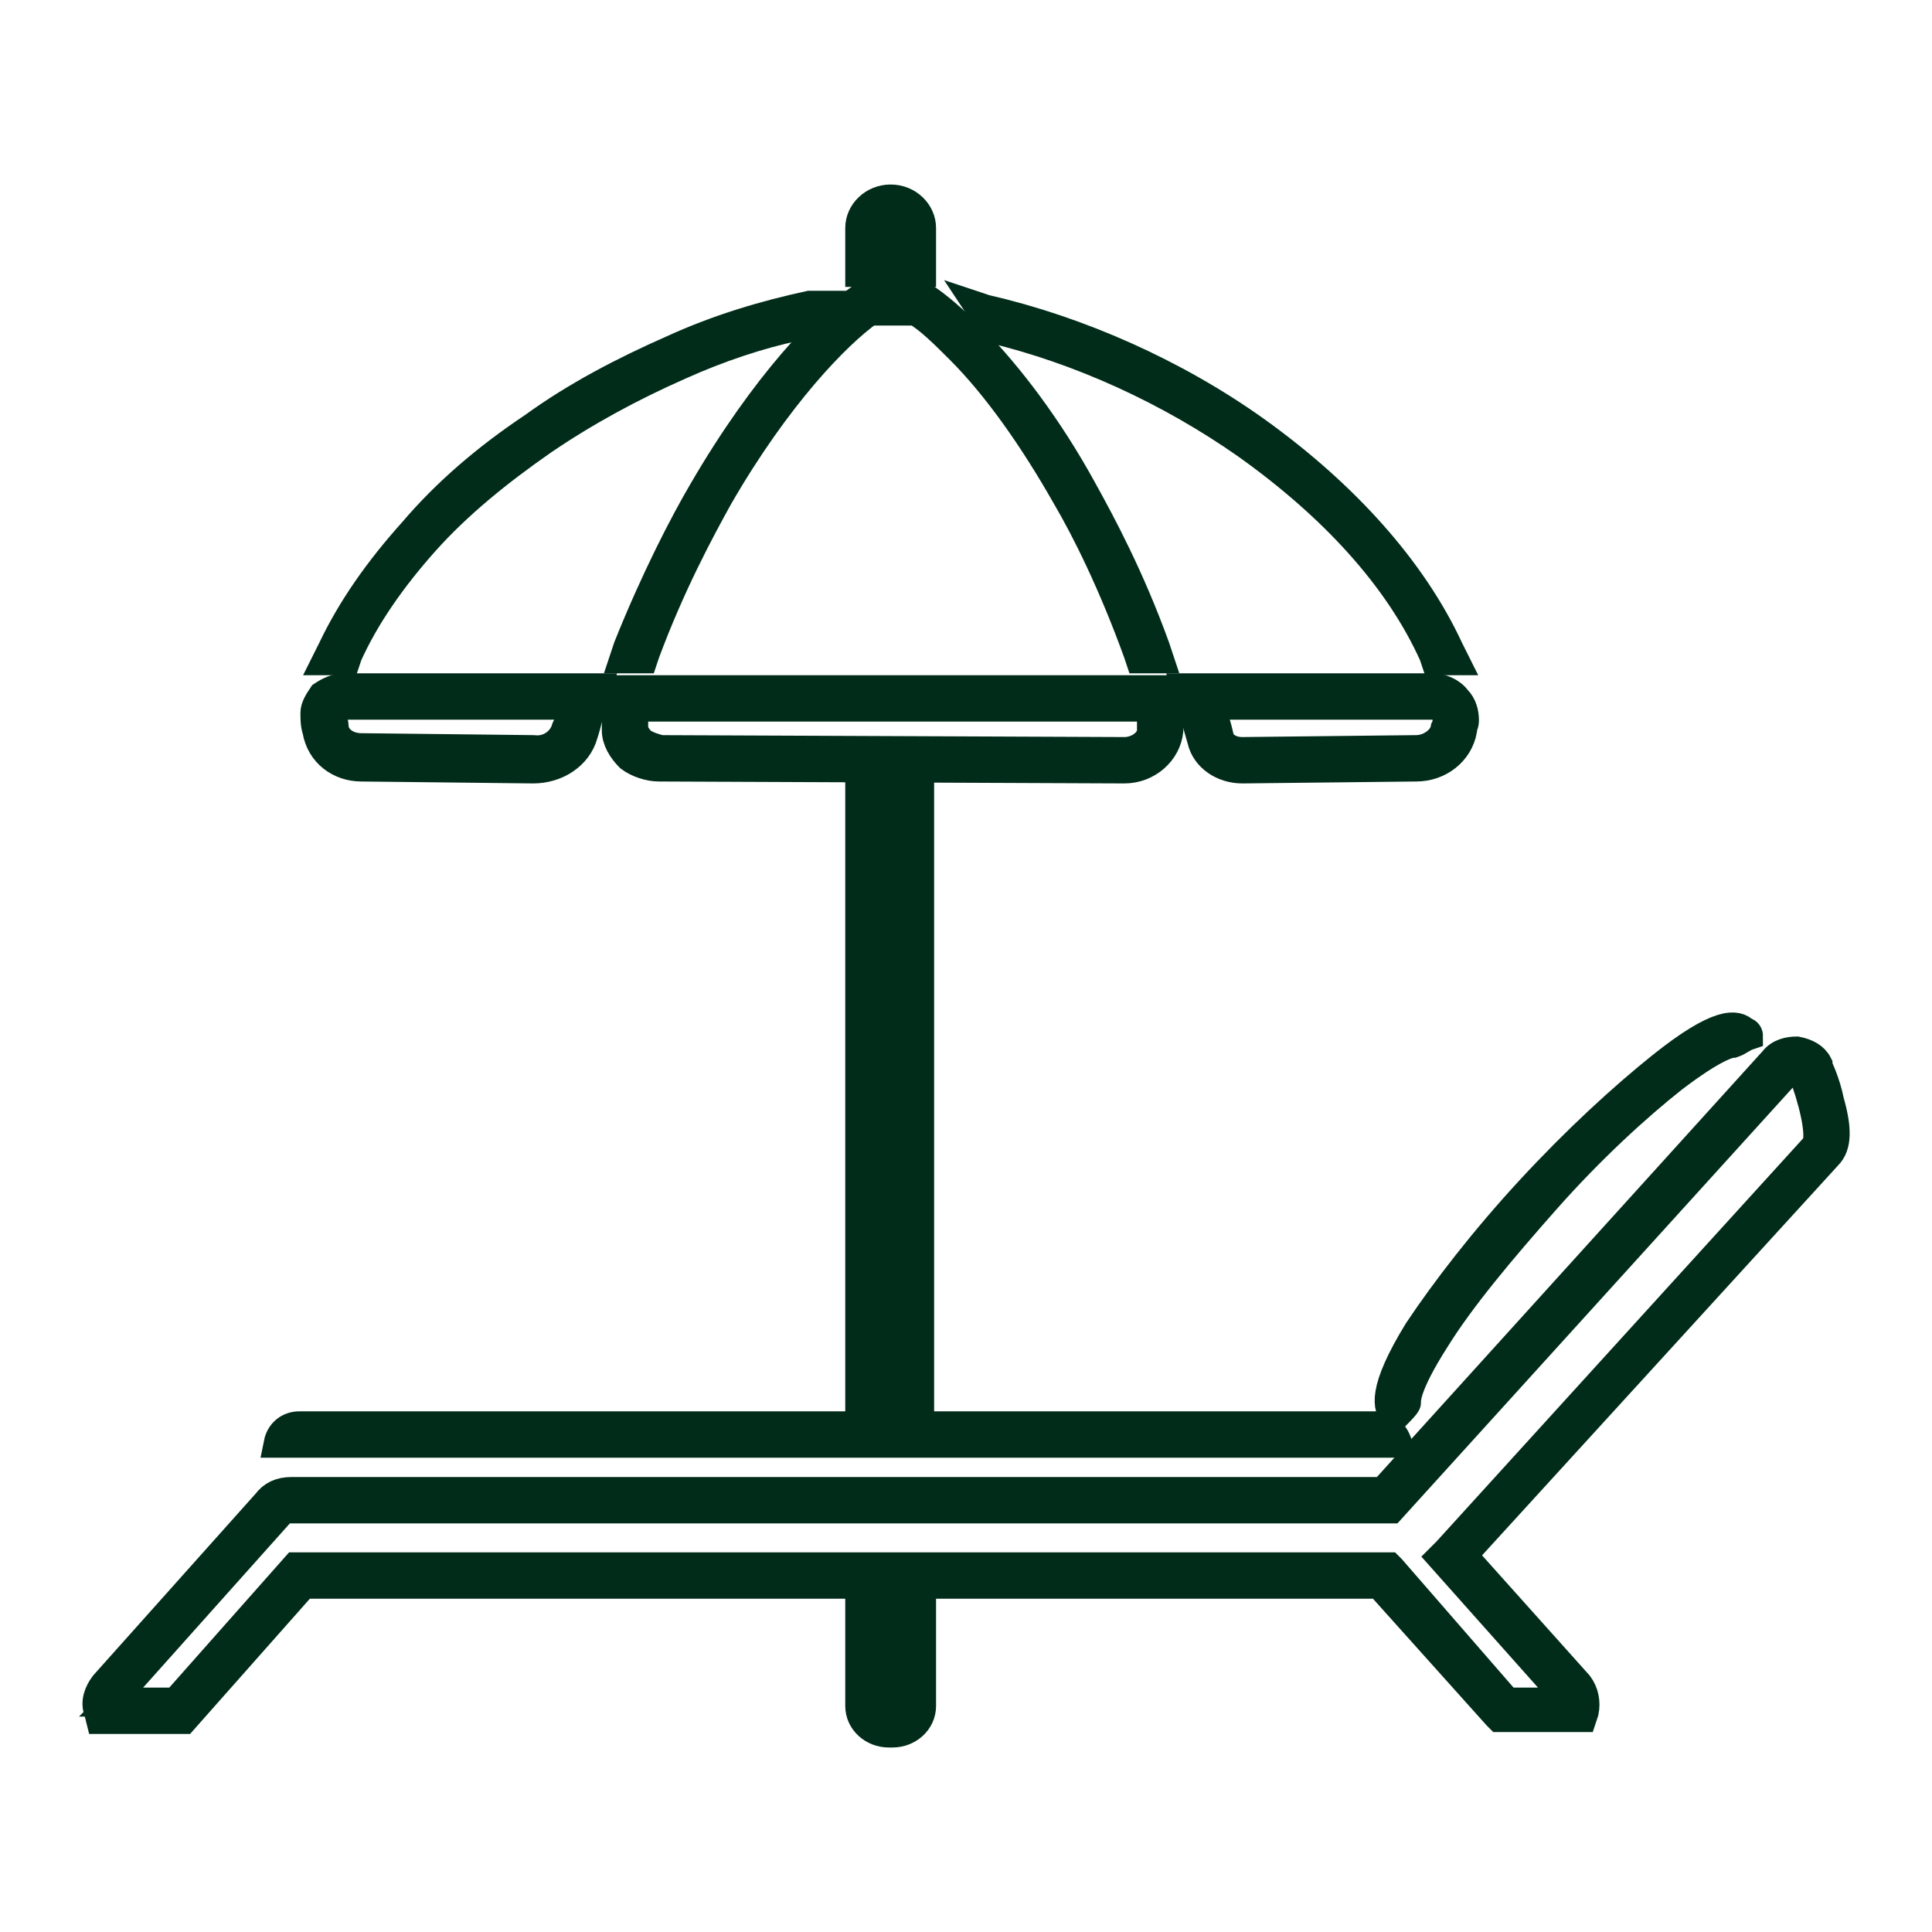
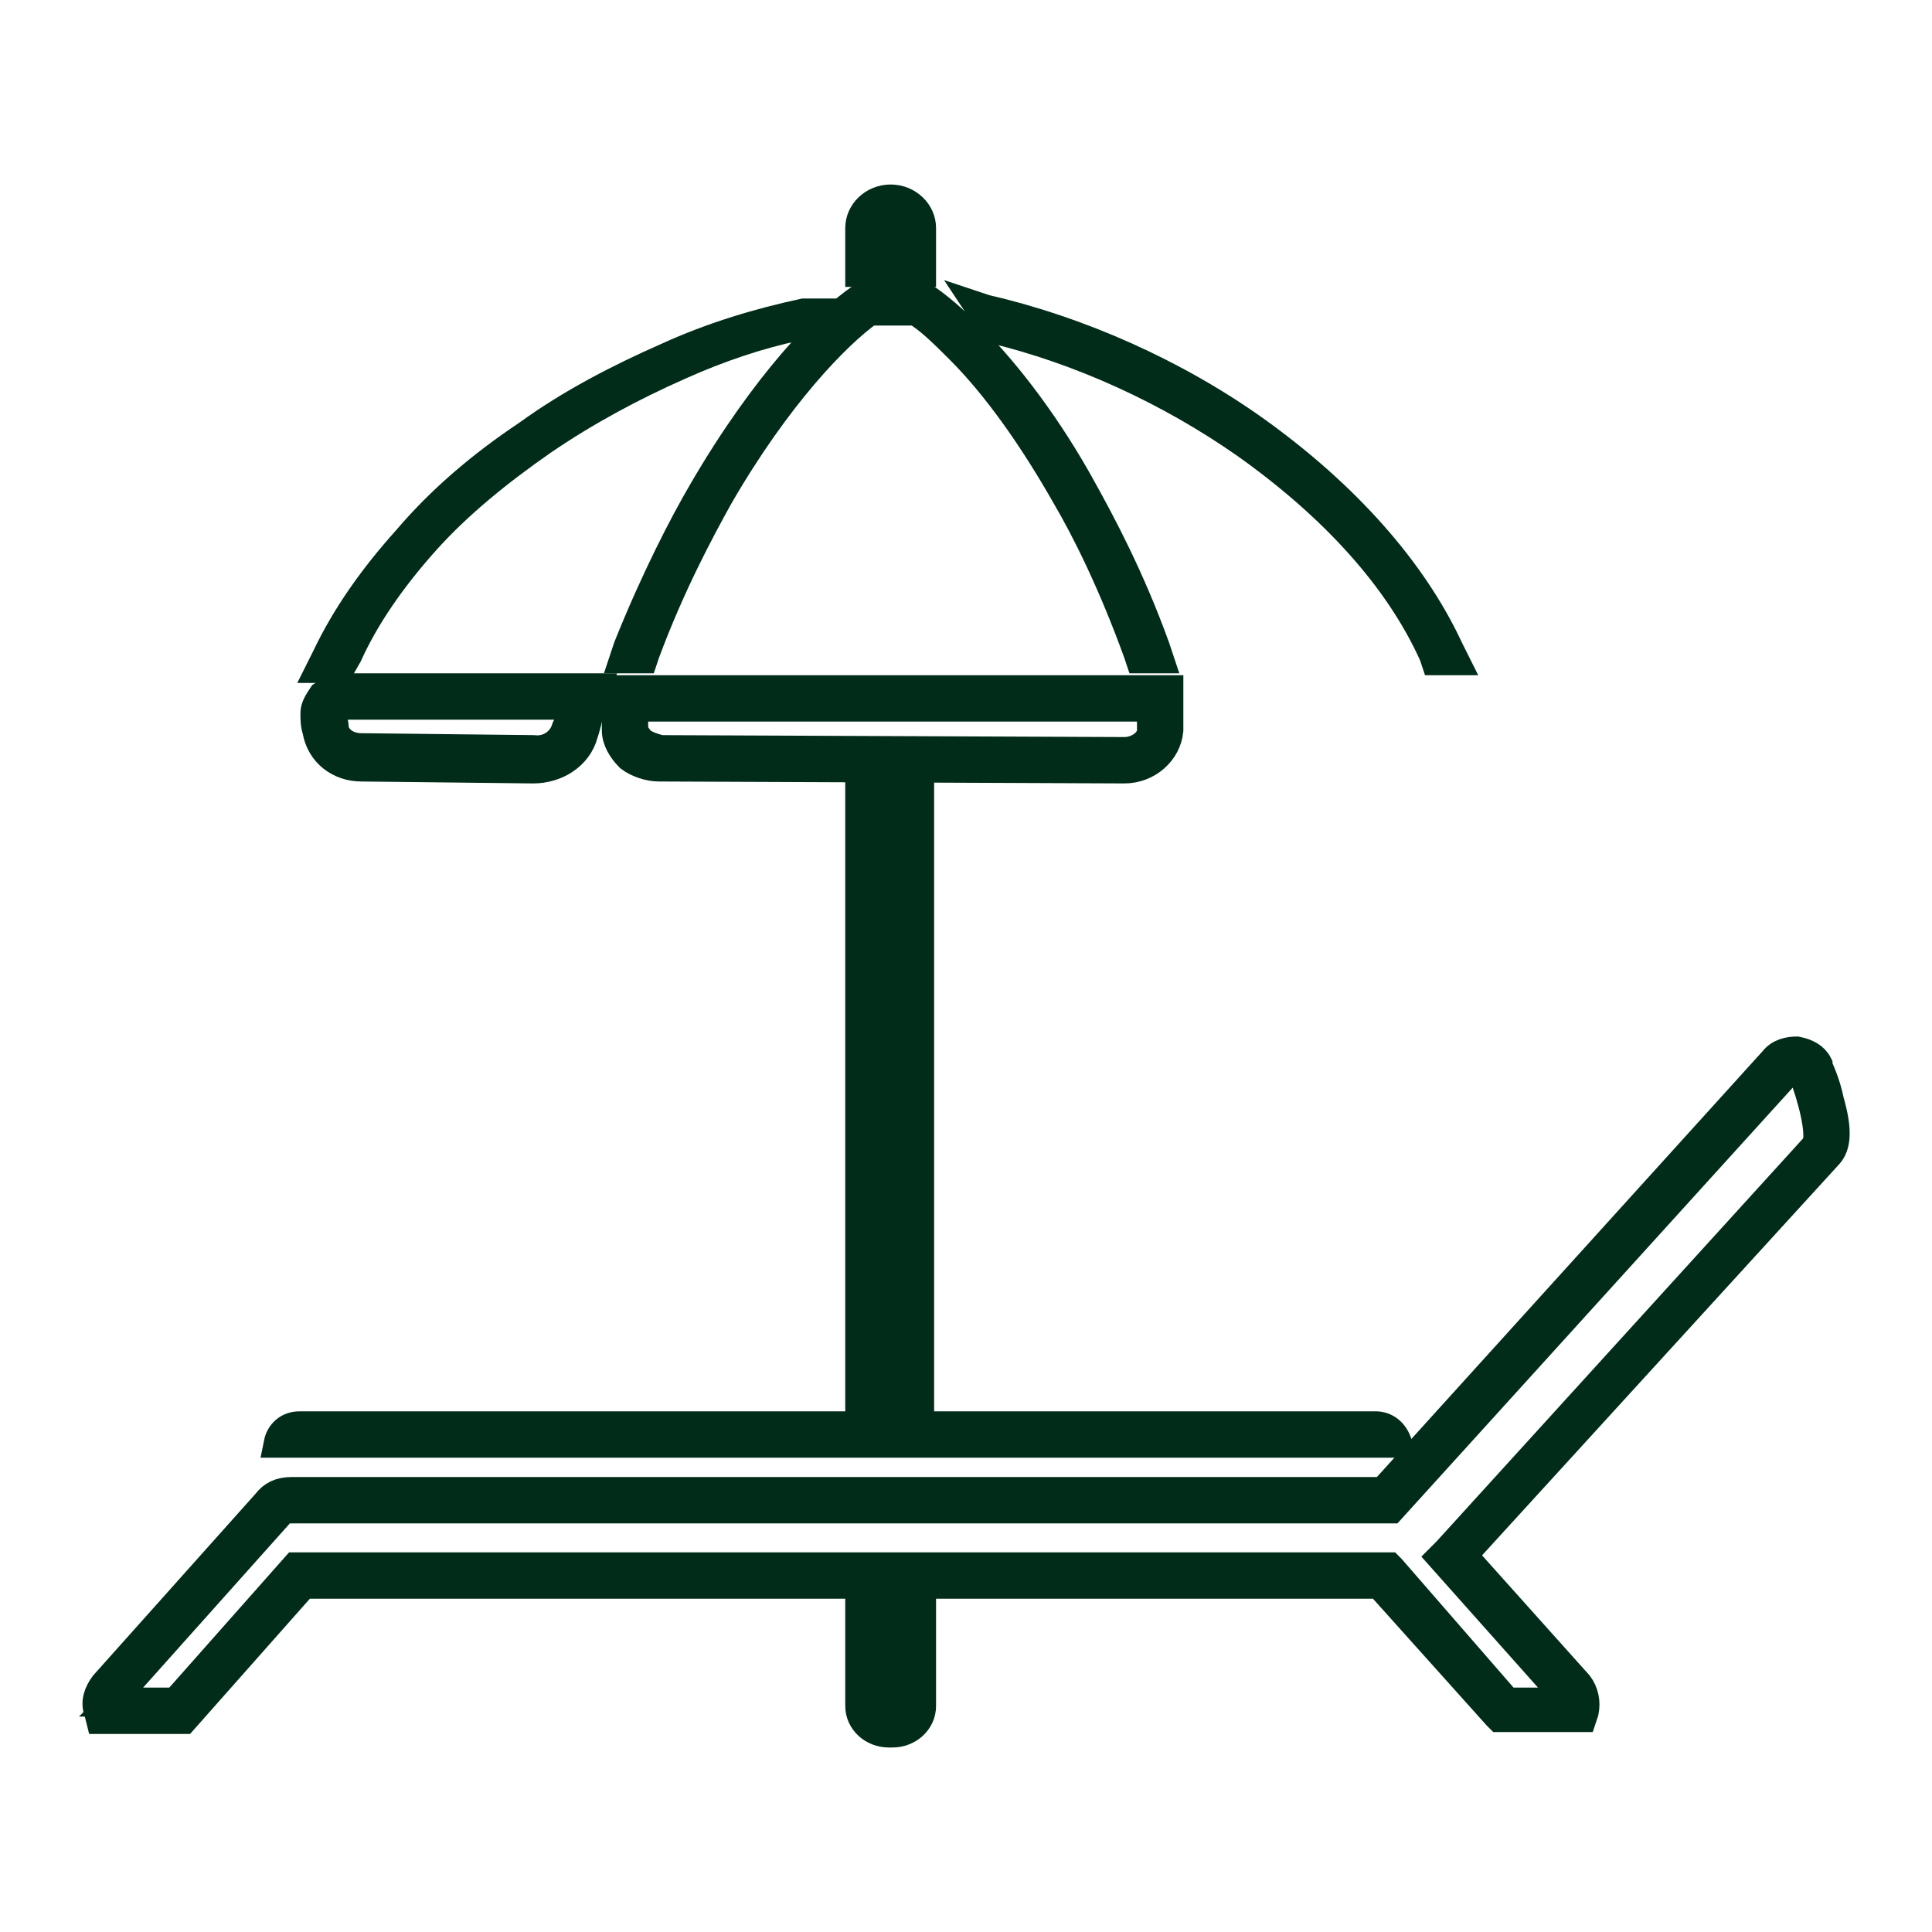
<svg xmlns="http://www.w3.org/2000/svg" version="1.1" id="_x2018_ëîé_x5F_1" x="0px" y="0px" width="100px" height="100px" viewBox="0 0 100 100" style="enable-background:new 0 0 100 100;" xml:space="preserve">
  <style type="text/css">
	.st0{fill:#012C1A;stroke:#012C1A;stroke-width:1.5;stroke-miterlimit:10;}
</style>
  <g>
    <path class="st0" d="M46.7,88.3c0,0.3-0.3,0.5-0.6,0.5H46c-0.3,0-0.6-0.2-0.6-0.5v-5.2h-0.9v5.2c0,0.8,0.7,1.4,1.5,1.4h0.2   c0.8,0,1.5-0.6,1.5-1.4v-5.2h-0.9L46.7,88.3L46.7,88.3z" />
-     <path class="st0" d="M18,33.9c0.9-2,2.3-4,4-5.9s3.8-3.6,6.1-5.2c2.2-1.5,4.6-2.8,7.1-3.9c2-0.9,4.1-1.6,6-2   c0.1-0.1,0.1-0.2,0.2-0.3c0.1-0.1,0.2-0.3,0.3-0.4s0.2-0.3,0.3-0.4h-0.1c-2.3,0.5-4.7,1.2-7.1,2.3c-2.5,1.1-5,2.4-7.2,4   c-2.4,1.6-4.5,3.4-6.2,5.4c-1.8,2-3.2,4-4.2,6.1l-0.3,0.6h1L18,33.9z" />
+     <path class="st0" d="M18,33.9c0.9-2,2.3-4,4-5.9s3.8-3.6,6.1-5.2c2.2-1.5,4.6-2.8,7.1-3.9c2-0.9,4.1-1.6,6-2   c0.1-0.1,0.1-0.2,0.2-0.3c0.1-0.1,0.2-0.3,0.3-0.4h-0.1c-2.3,0.5-4.7,1.2-7.1,2.3c-2.5,1.1-5,2.4-7.2,4   c-2.4,1.6-4.5,3.4-6.2,5.4c-1.8,2-3.2,4-4.2,6.1l-0.3,0.6h1L18,33.9z" />
    <path class="st0" d="M64.5,23c4.5,3.2,7.9,6.9,9.7,10.9l0.1,0.3h1L75,33.6c-1.9-4.1-5.4-8-10-11.3c-4.2-3-9.2-5.2-14-6.3l-0.3-0.1   c0.2,0.3,0.4,0.7,0.6,1.1C55.9,18.1,60.5,20.2,64.5,23z" />
    <path class="st0" d="M32.5,33.5l-0.2,0.6h1l0.1-0.3c1.3-3.5,2.8-6.3,3.8-8.1c3-5.2,6.1-8.4,7.8-9.6c0.4,0,0.8,0,1.1,0   c0.2,0,0.4,0,0.6,0c0.2,0,0.5,0,0.7,0c0.7,0.4,1.5,1.2,2.3,2c1.9,1.9,3.8,4.6,5.5,7.6c1,1.7,2.4,4.5,3.7,8.1l0.1,0.3h1l-0.2-0.6   c-1.3-3.6-2.8-6.4-3.8-8.2c-1.7-3.1-3.8-5.9-5.7-7.8c-0.9-0.9-1.8-1.7-2.6-2.2l0,0h-0.1h-0.1c-0.3,0-0.6,0-0.9,0   c-0.2,0-0.4,0-0.5,0c-0.4,0-0.9,0-1.3,0h-0.1l-0.1,0.1c-1.8,1.2-5,4.5-8.2,10C35.4,27.1,33.9,30,32.5,33.5z" />
    <path class="st0" d="M58.2,39.8c1.2,0,2.2-0.9,2.3-2c0-0.5,0-1,0-1.7v-0.4H31.9v0.4c0,0.7,0,1.2,0,1.7s0.3,1,0.7,1.4   c0.4,0.3,1,0.5,1.5,0.5L58.2,39.8L58.2,39.8z M33.2,38.4c-0.2-0.2-0.4-0.5-0.4-0.7c0-0.3,0-0.6,0-1.1h26.8c0,0.5,0,0.8,0,1.2   c0,0.6-0.7,1.1-1.4,1.1l-24-0.1C33.8,38.7,33.5,38.6,33.2,38.4z" />
    <path class="st0" d="M18.7,39.7l8.9,0.1l0,0c1.2,0,2.3-0.7,2.6-1.8c0.2-0.6,0.3-1.2,0.5-1.8l0.2-0.6H17.8c-0.4,0-0.8,0.2-1.1,0.4   c-0.2,0.3-0.4,0.6-0.4,0.9c0,0.3,0,0.6,0.1,0.9C16.6,39,17.6,39.7,18.7,39.7z M17.4,36.7c0.1-0.1,0.3-0.2,0.4-0.2h11.9   c-0.1,0.4-0.2,0.8-0.4,1.2c-0.2,0.7-0.9,1.2-1.7,1.1l-8.9-0.1c-0.7,0-1.3-0.4-1.4-1c0-0.3-0.1-0.5-0.1-0.8   C17.3,36.9,17.3,36.8,17.4,36.7z" />
-     <path class="st0" d="M61.4,35.6l0.2,0.6c0.2,0.7,0.4,1.4,0.6,2.1c0.2,0.9,1.1,1.5,2.1,1.5l9-0.1c1.2,0,2.2-0.8,2.4-1.9   c0-0.2,0.1-0.3,0.1-0.5c0-0.4-0.1-0.8-0.4-1.1c-0.3-0.4-0.8-0.6-1.3-0.6H61.4z M74.9,37.2c0,0.2,0,0.3-0.1,0.5   c-0.1,0.6-0.8,1.1-1.5,1.1l-9,0.1l0,0c-0.6,0-1.1-0.3-1.2-0.8c-0.1-0.5-0.3-1-0.4-1.6h11.5c0.2,0,0.5,0.1,0.6,0.3   C74.8,36.9,74.9,37.1,74.9,37.2z" />
    <path class="st0" d="M45.4,11.8c0-0.3,0.3-0.6,0.7-0.6s0.7,0.3,0.7,0.6v2.3h0.9v-2.3c0-0.8-0.7-1.5-1.6-1.5c-0.9,0-1.6,0.7-1.6,1.5   v2.3h0.9C45.4,14.1,45.4,11.8,45.4,11.8z" />
    <rect x="46.7" y="40.7" class="st0" width="0.9" height="32" />
    <rect x="44.5" y="40.7" class="st0" width="0.9" height="32" />
    <path class="st0" d="M94.7,57c-0.2-1-0.6-1.8-0.6-1.8v-0.1c-0.2-0.4-0.6-0.6-1.1-0.7c-0.4,0-0.9,0.1-1.2,0.5L71.6,77.2H15.1   c-0.6,0-1,0.2-1.3,0.6l-8.4,9.4c-0.3,0.4-0.5,0.9-0.3,1.4L5.2,89h4.3l6.2-7h55.7l6.1,6.8l0.1,0.1h4h0.3l0.1-0.3   c0.1-0.5,0-1-0.3-1.4l-6-6.7l18.9-20.7l0,0C95.1,59.3,95.1,58.4,94.7,57z M94,59.3l-19.1,21l-0.3,0.3l6.5,7.3   c0.1,0.1,0.1,0.1,0.1,0.2H78l-6-6.9l-0.1-0.1H15.3l-6.2,7H5.9C6,88,6,87.9,6,87.8l8.4-9.4v-0.1c0.1-0.1,0.3-0.2,0.5-0.2H72   l20.5-22.6c0.1-0.1,0.3-0.2,0.4-0.2c0.2,0,0.3,0.1,0.4,0.2C93.8,56.8,94.3,58.7,94,59.3z" />
    <path class="st0" d="M15.5,74.7c0,0,56.5,0,56.8,0v-0.1c-0.2-0.5-0.6-0.8-1.1-0.8H15.5c-0.6,0-1,0.4-1.1,0.9H15.5   C15.4,74.7,15.5,74.7,15.5,74.7z" />
-     <path class="st0" d="M72.2,73.3L72.2,73.3c0.2-0.2,0.6-0.6,0.6-0.7l0,0c0-0.1-0.1-0.8,1.5-3.3c1.3-2.1,3.4-4.6,5.7-7.2   c2.3-2.6,4.7-4.8,6.6-6.3c2.1-1.6,2.9-1.8,3.1-1.8c0.3-0.1,0.5-0.3,0.8-0.4c0-0.1-0.1-0.2-0.2-0.2C89.9,53,89,52.8,86,55.2   c-2,1.6-4.4,3.8-6.8,6.4s-4.4,5.2-5.8,7.3C71.5,72,71.8,72.9,72.2,73.3z" />
  </g>
</svg>